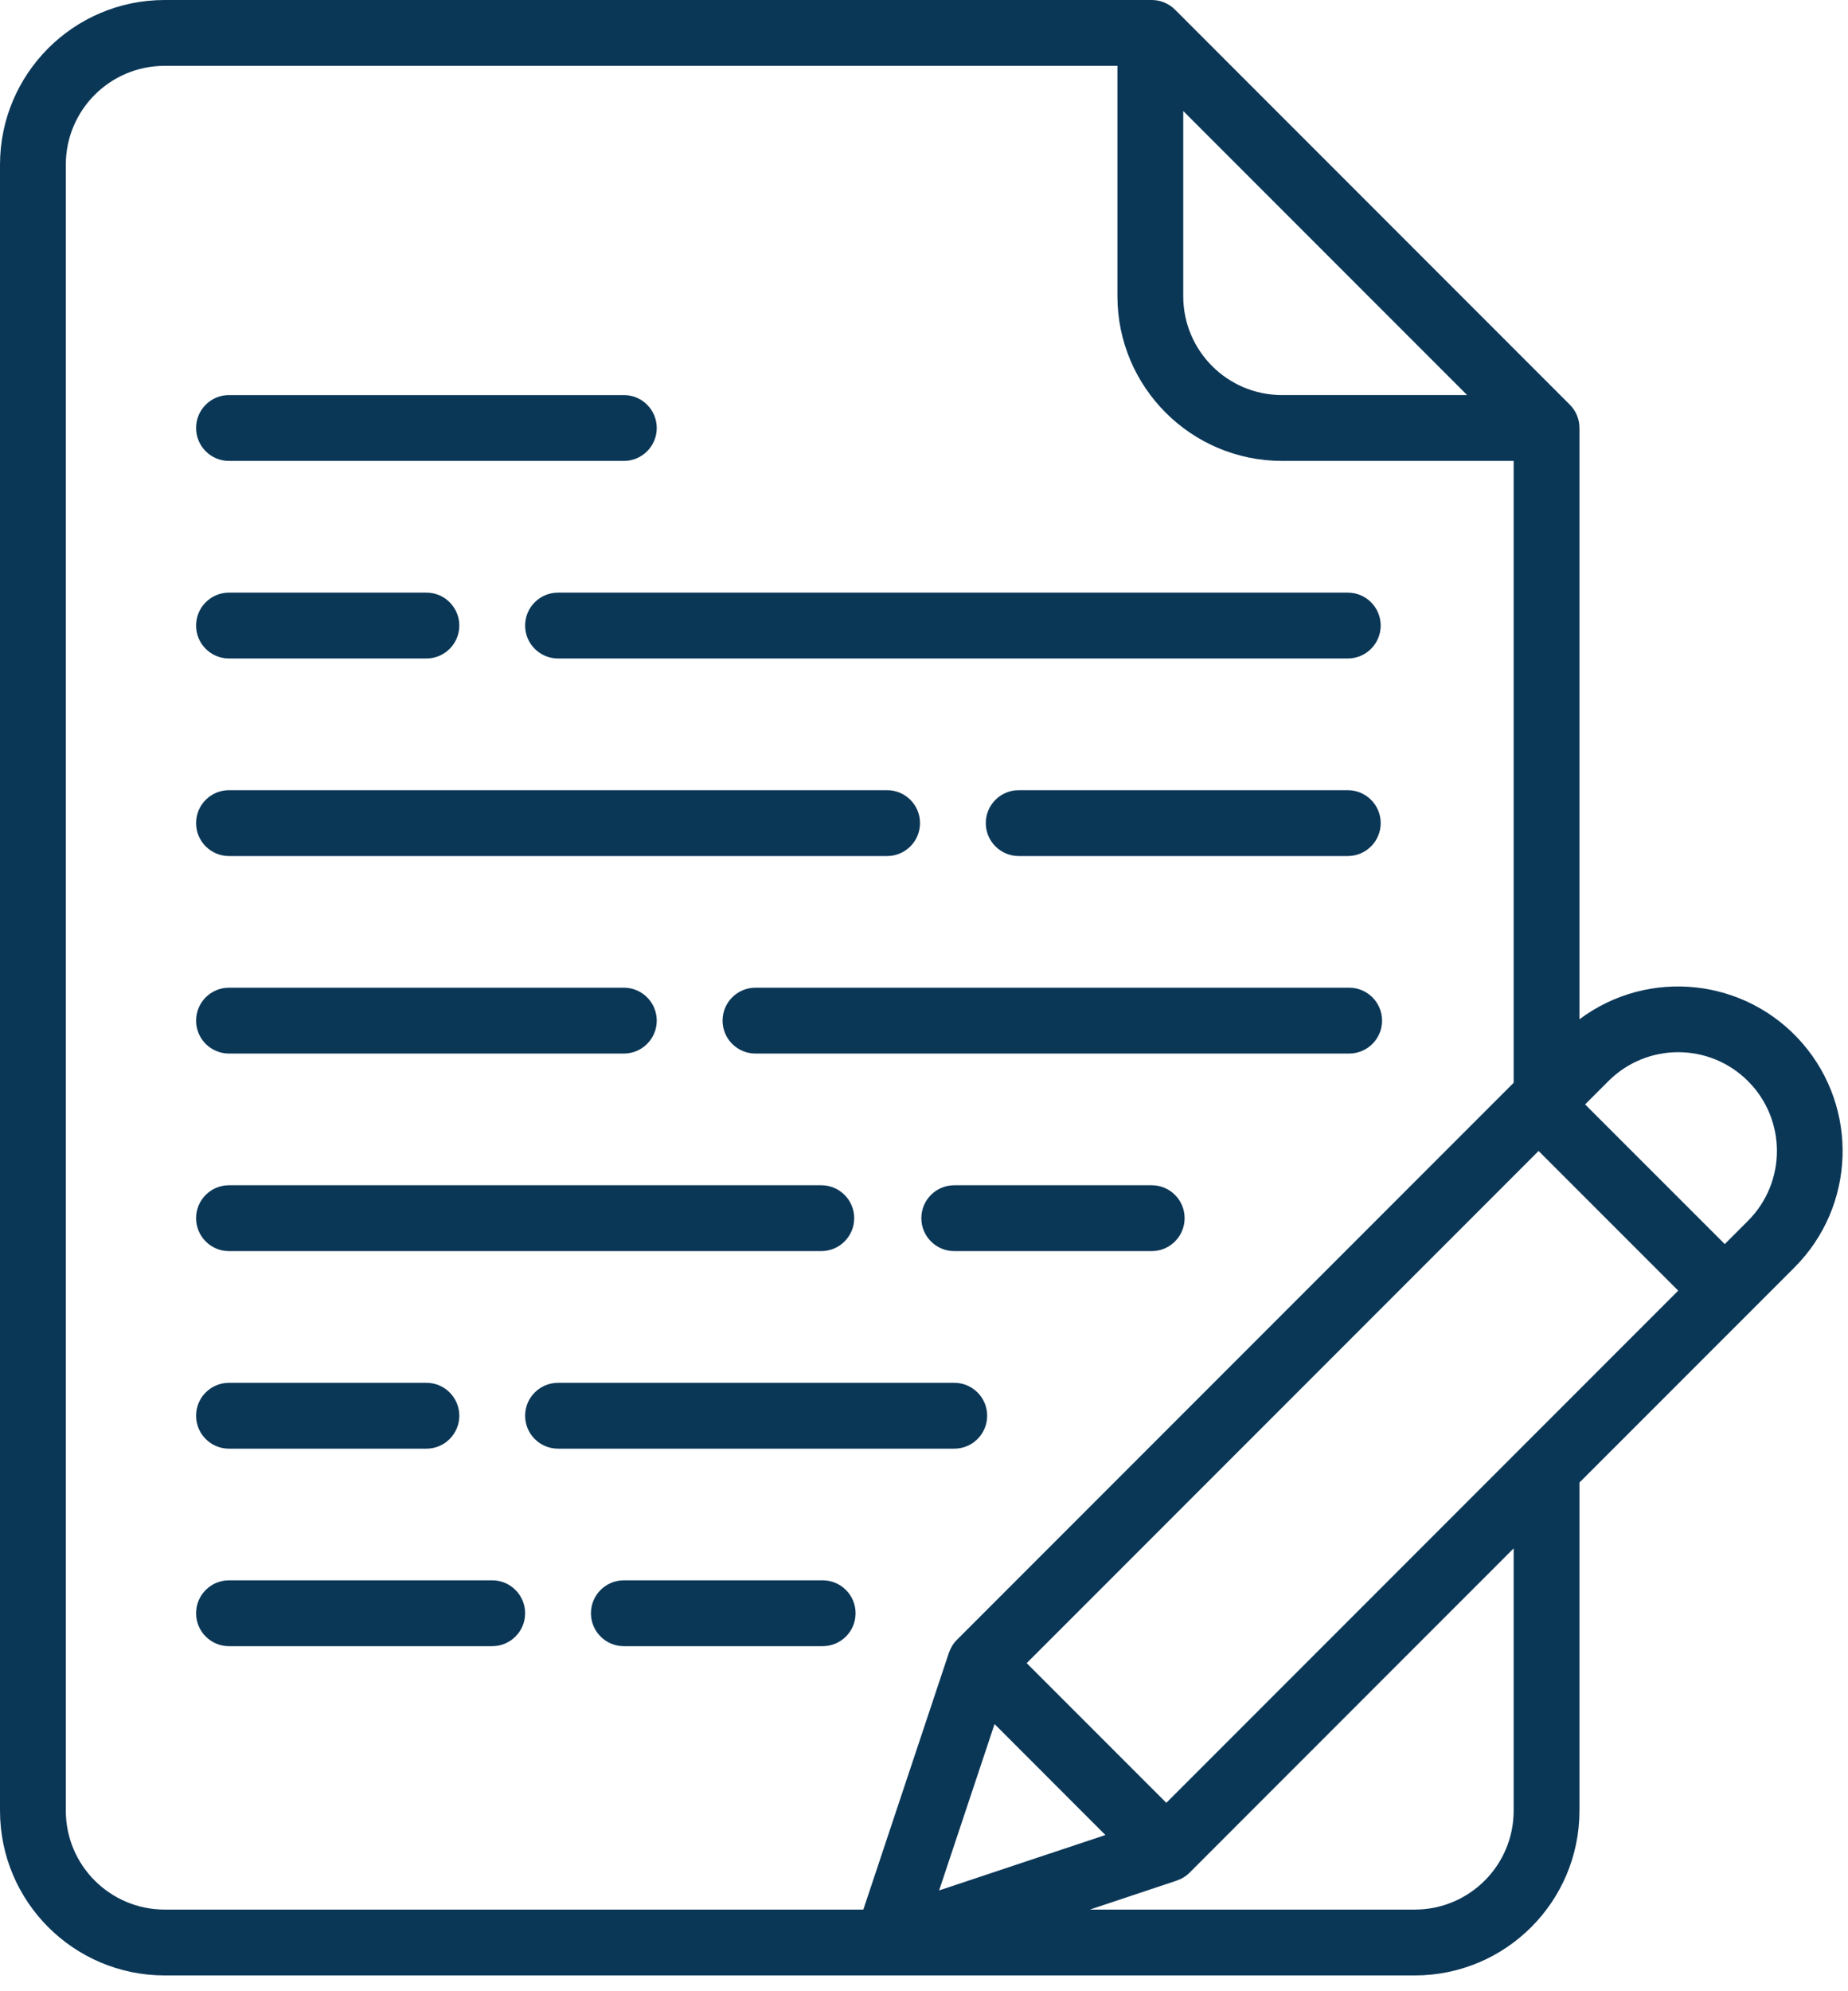
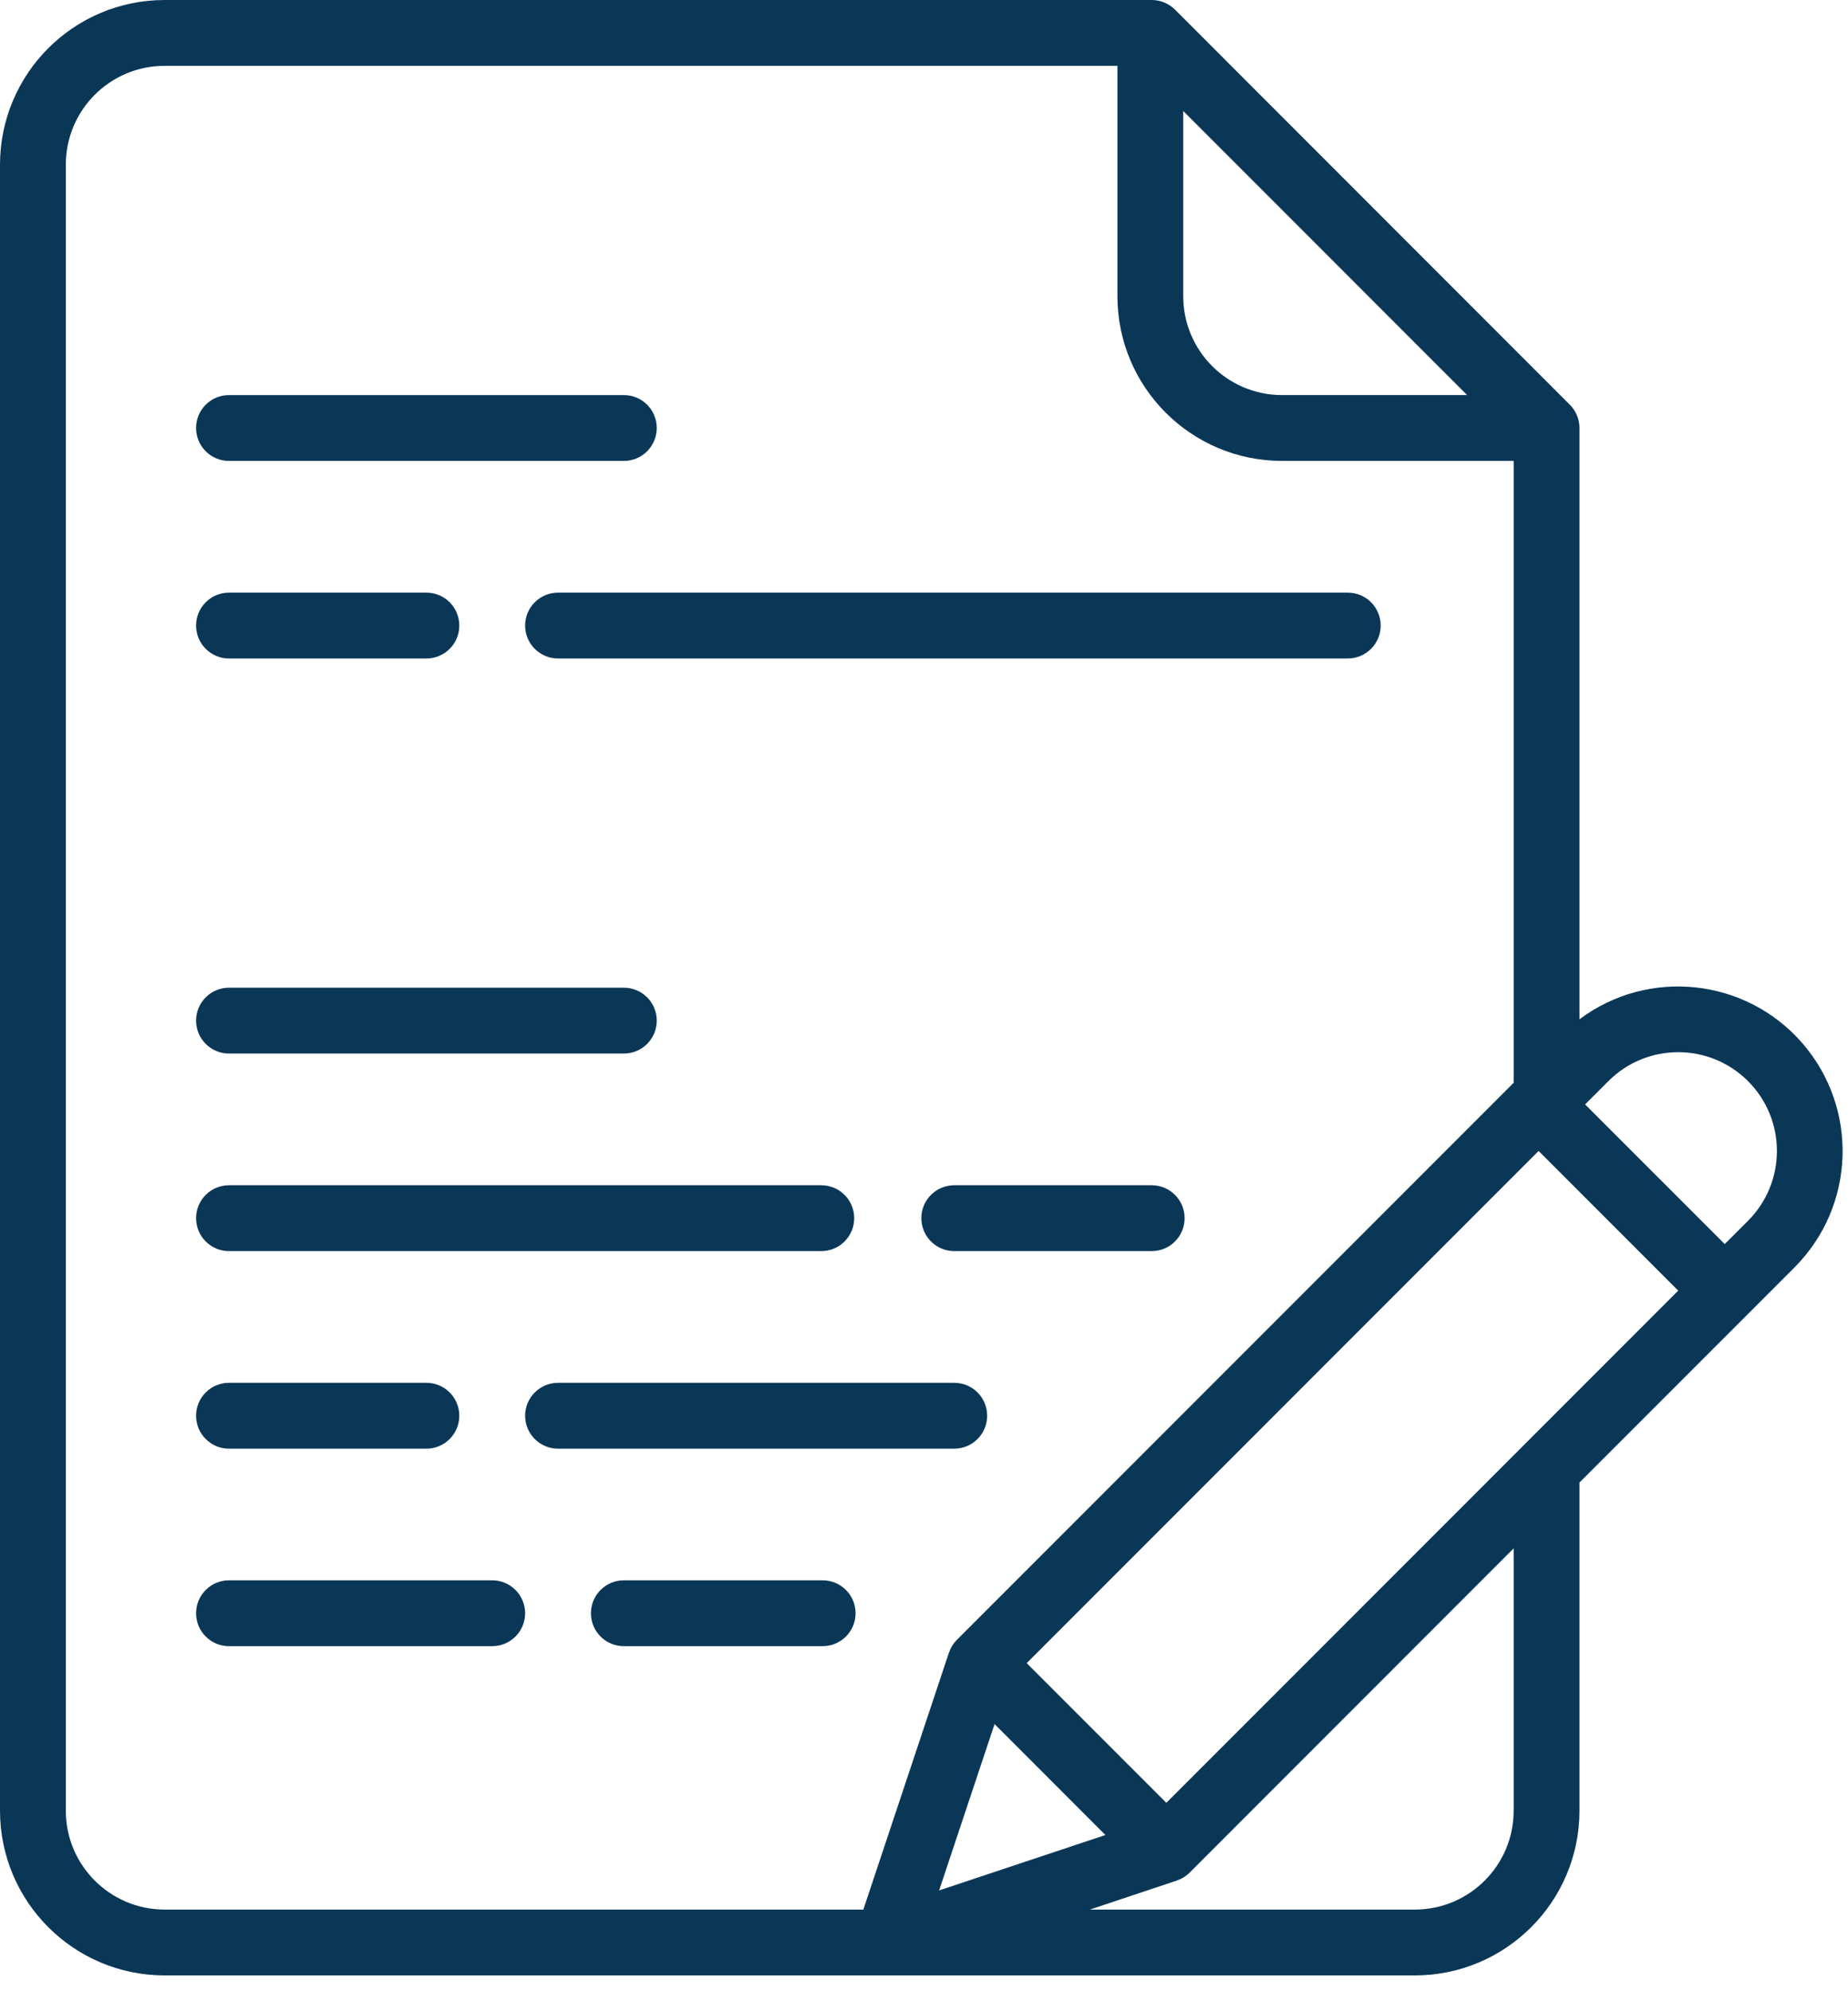
<svg xmlns="http://www.w3.org/2000/svg" width="100%" height="100%" viewBox="0 0 39 42" version="1.1" xml:space="preserve" style="fill-rule:evenodd;clip-rule:evenodd;stroke-linejoin:round;stroke-miterlimit:2;">
  <path d="M33.13,8.537l-8.333,-8.334c-0.131,-0.13 -0.307,-0.203 -0.491,-0.203l-20.834,0c-1.917,0.002 -3.47,1.555 -3.472,3.472l-0,34.722c0.002,1.917 1.555,3.47 3.472,3.473l26.389,-0c1.917,-0.003 3.47,-1.556 3.472,-3.473l0,-6.924l3.557,-3.556l0.982,-0.982c1.286,-1.289 1.358,-3.352 0.165,-4.728c-1.193,-1.375 -3.246,-1.595 -4.704,-0.505l0,-12.471c0,-0.184 -0.073,-0.361 -0.203,-0.491l-0,-0Zm-8.159,-6.195l5.991,5.991l-3.908,0c-1.15,-0.001 -2.082,-0.933 -2.083,-2.083l0,-3.908Zm-21.499,37.936c-1.15,-0.002 -2.082,-0.934 -2.083,-2.084l-0,-34.722c0.001,-1.15 0.933,-2.082 2.083,-2.083l20.11,-0l0,4.861c0.002,1.917 1.556,3.47 3.472,3.472l4.89,0l0,13.117l-11.75,11.75c-0.076,0.076 -0.133,0.169 -0.167,0.271l-0.001,0l-1.806,5.418l-14.748,-0Zm17.517,-3.913l2.339,2.34l-3.509,1.169l1.17,-3.509Zm10.955,1.829c-0.001,1.15 -0.933,2.082 -2.083,2.084l-6.86,-0l1.832,-0.611l0,-0.001c0.103,-0.034 0.196,-0.091 0.272,-0.167l6.839,-6.84l0,5.535Zm1.999,-15.39c0.814,-0.814 2.133,-0.814 2.947,-0c0.813,0.813 0.813,2.132 -0,2.946l-0.491,0.491l-2.947,-2.946l0.491,-0.491Zm1.474,4.419l-10.803,10.803l-2.947,-2.946l10.803,-10.803l2.947,2.946Z" style="fill:#0b3757;fill-rule:nonzero;" />
  <path d="M11.082,13.195c0,0.383 0.311,0.694 0.695,0.694l16.666,-0c0.384,-0 0.695,-0.311 0.695,-0.694c-0,-0.384 -0.311,-0.695 -0.695,-0.695l-16.666,0c-0.384,0 -0.695,0.311 -0.695,0.695Z" style="fill:#0b3757;fill-rule:nonzero;" />
-   <path d="M4.832,18.056l13.889,-0c0.384,-0 0.695,-0.311 0.695,-0.695c-0,-0.383 -0.311,-0.694 -0.695,-0.694l-13.889,-0c-0.383,-0 -0.694,0.311 -0.694,0.694c-0,0.384 0.311,0.695 0.694,0.695Z" style="fill:#0b3757;fill-rule:nonzero;" />
-   <path d="M28.472,20.833l-12.529,0c-0.383,0 -0.694,0.311 -0.694,0.695c-0,0.383 0.311,0.694 0.694,0.694l12.529,0c0.384,0 0.695,-0.311 0.695,-0.694c-0,-0.384 -0.311,-0.695 -0.695,-0.695Z" style="fill:#0b3757;fill-rule:nonzero;" />
  <path d="M4.832,26.389l12.5,-0c0.384,-0 0.695,-0.311 0.695,-0.695c-0,-0.383 -0.311,-0.694 -0.695,-0.694l-12.5,-0c-0.383,-0 -0.694,0.311 -0.694,0.694c-0,0.384 0.311,0.695 0.694,0.695Z" style="fill:#0b3757;fill-rule:nonzero;" />
  <path d="M4.832,13.889l4.167,-0c0.383,-0 0.694,-0.311 0.694,-0.694c0,-0.384 -0.311,-0.695 -0.694,-0.695l-4.167,0c-0.383,0 -0.694,0.311 -0.694,0.695c-0,0.383 0.311,0.694 0.694,0.694Z" style="fill:#0b3757;fill-rule:nonzero;" />
-   <path d="M28.443,18.056c0.384,-0 0.695,-0.311 0.695,-0.695c-0,-0.383 -0.311,-0.694 -0.695,-0.694l-6.944,-0c-0.384,-0 -0.695,0.311 -0.695,0.694c0,0.384 0.311,0.695 0.695,0.695l6.944,-0Z" style="fill:#0b3757;fill-rule:nonzero;" />
  <path d="M4.832,22.222l8.334,0c0.383,0 0.694,-0.311 0.694,-0.694c-0,-0.384 -0.311,-0.695 -0.694,-0.695l-8.334,0c-0.383,0 -0.694,0.311 -0.694,0.695c-0,0.383 0.311,0.694 0.694,0.694Z" style="fill:#0b3757;fill-rule:nonzero;" />
  <path d="M17.361,33.333l-4.195,0c-0.384,0 -0.695,0.311 -0.695,0.695c0,0.383 0.311,0.694 0.695,0.694l4.195,0c0.384,0 0.695,-0.311 0.695,-0.694c-0,-0.384 -0.311,-0.695 -0.695,-0.695Z" style="fill:#0b3757;fill-rule:nonzero;" />
  <path d="M10.388,33.333l-5.556,0c-0.383,0 -0.694,0.311 -0.694,0.695c-0,0.383 0.311,0.694 0.694,0.694l5.556,0c0.383,0 0.694,-0.311 0.694,-0.694c0,-0.384 -0.311,-0.695 -0.694,-0.695Z" style="fill:#0b3757;fill-rule:nonzero;" />
  <path d="M4.832,30.556l4.167,-0c0.383,-0 0.694,-0.311 0.694,-0.695c0,-0.383 -0.311,-0.694 -0.694,-0.694l-4.167,-0c-0.383,-0 -0.694,0.311 -0.694,0.694c-0,0.384 0.311,0.695 0.694,0.695Z" style="fill:#0b3757;fill-rule:nonzero;" />
  <path d="M4.832,9.722l8.334,0c0.383,0 0.694,-0.311 0.694,-0.694c-0,-0.384 -0.311,-0.695 -0.694,-0.695l-8.334,0c-0.383,0 -0.694,0.311 -0.694,0.695c-0,0.383 0.311,0.694 0.694,0.694Z" style="fill:#0b3757;fill-rule:nonzero;" />
  <path d="M20.833,29.861c0,-0.383 -0.311,-0.694 -0.694,-0.694l-8.362,-0c-0.384,-0 -0.695,0.311 -0.695,0.694c0,0.384 0.311,0.695 0.695,0.695l8.362,-0c0.383,-0 0.694,-0.311 0.694,-0.695Z" style="fill:#0b3757;fill-rule:nonzero;" />
  <path d="M24.306,25l-4.167,-0c-0.384,-0 -0.695,0.311 -0.695,0.694c0,0.384 0.311,0.695 0.695,0.695l4.167,-0c0.383,-0 0.694,-0.311 0.694,-0.695c-0,-0.383 -0.311,-0.694 -0.694,-0.694Z" style="fill:#0b3757;fill-rule:nonzero;" />
</svg>